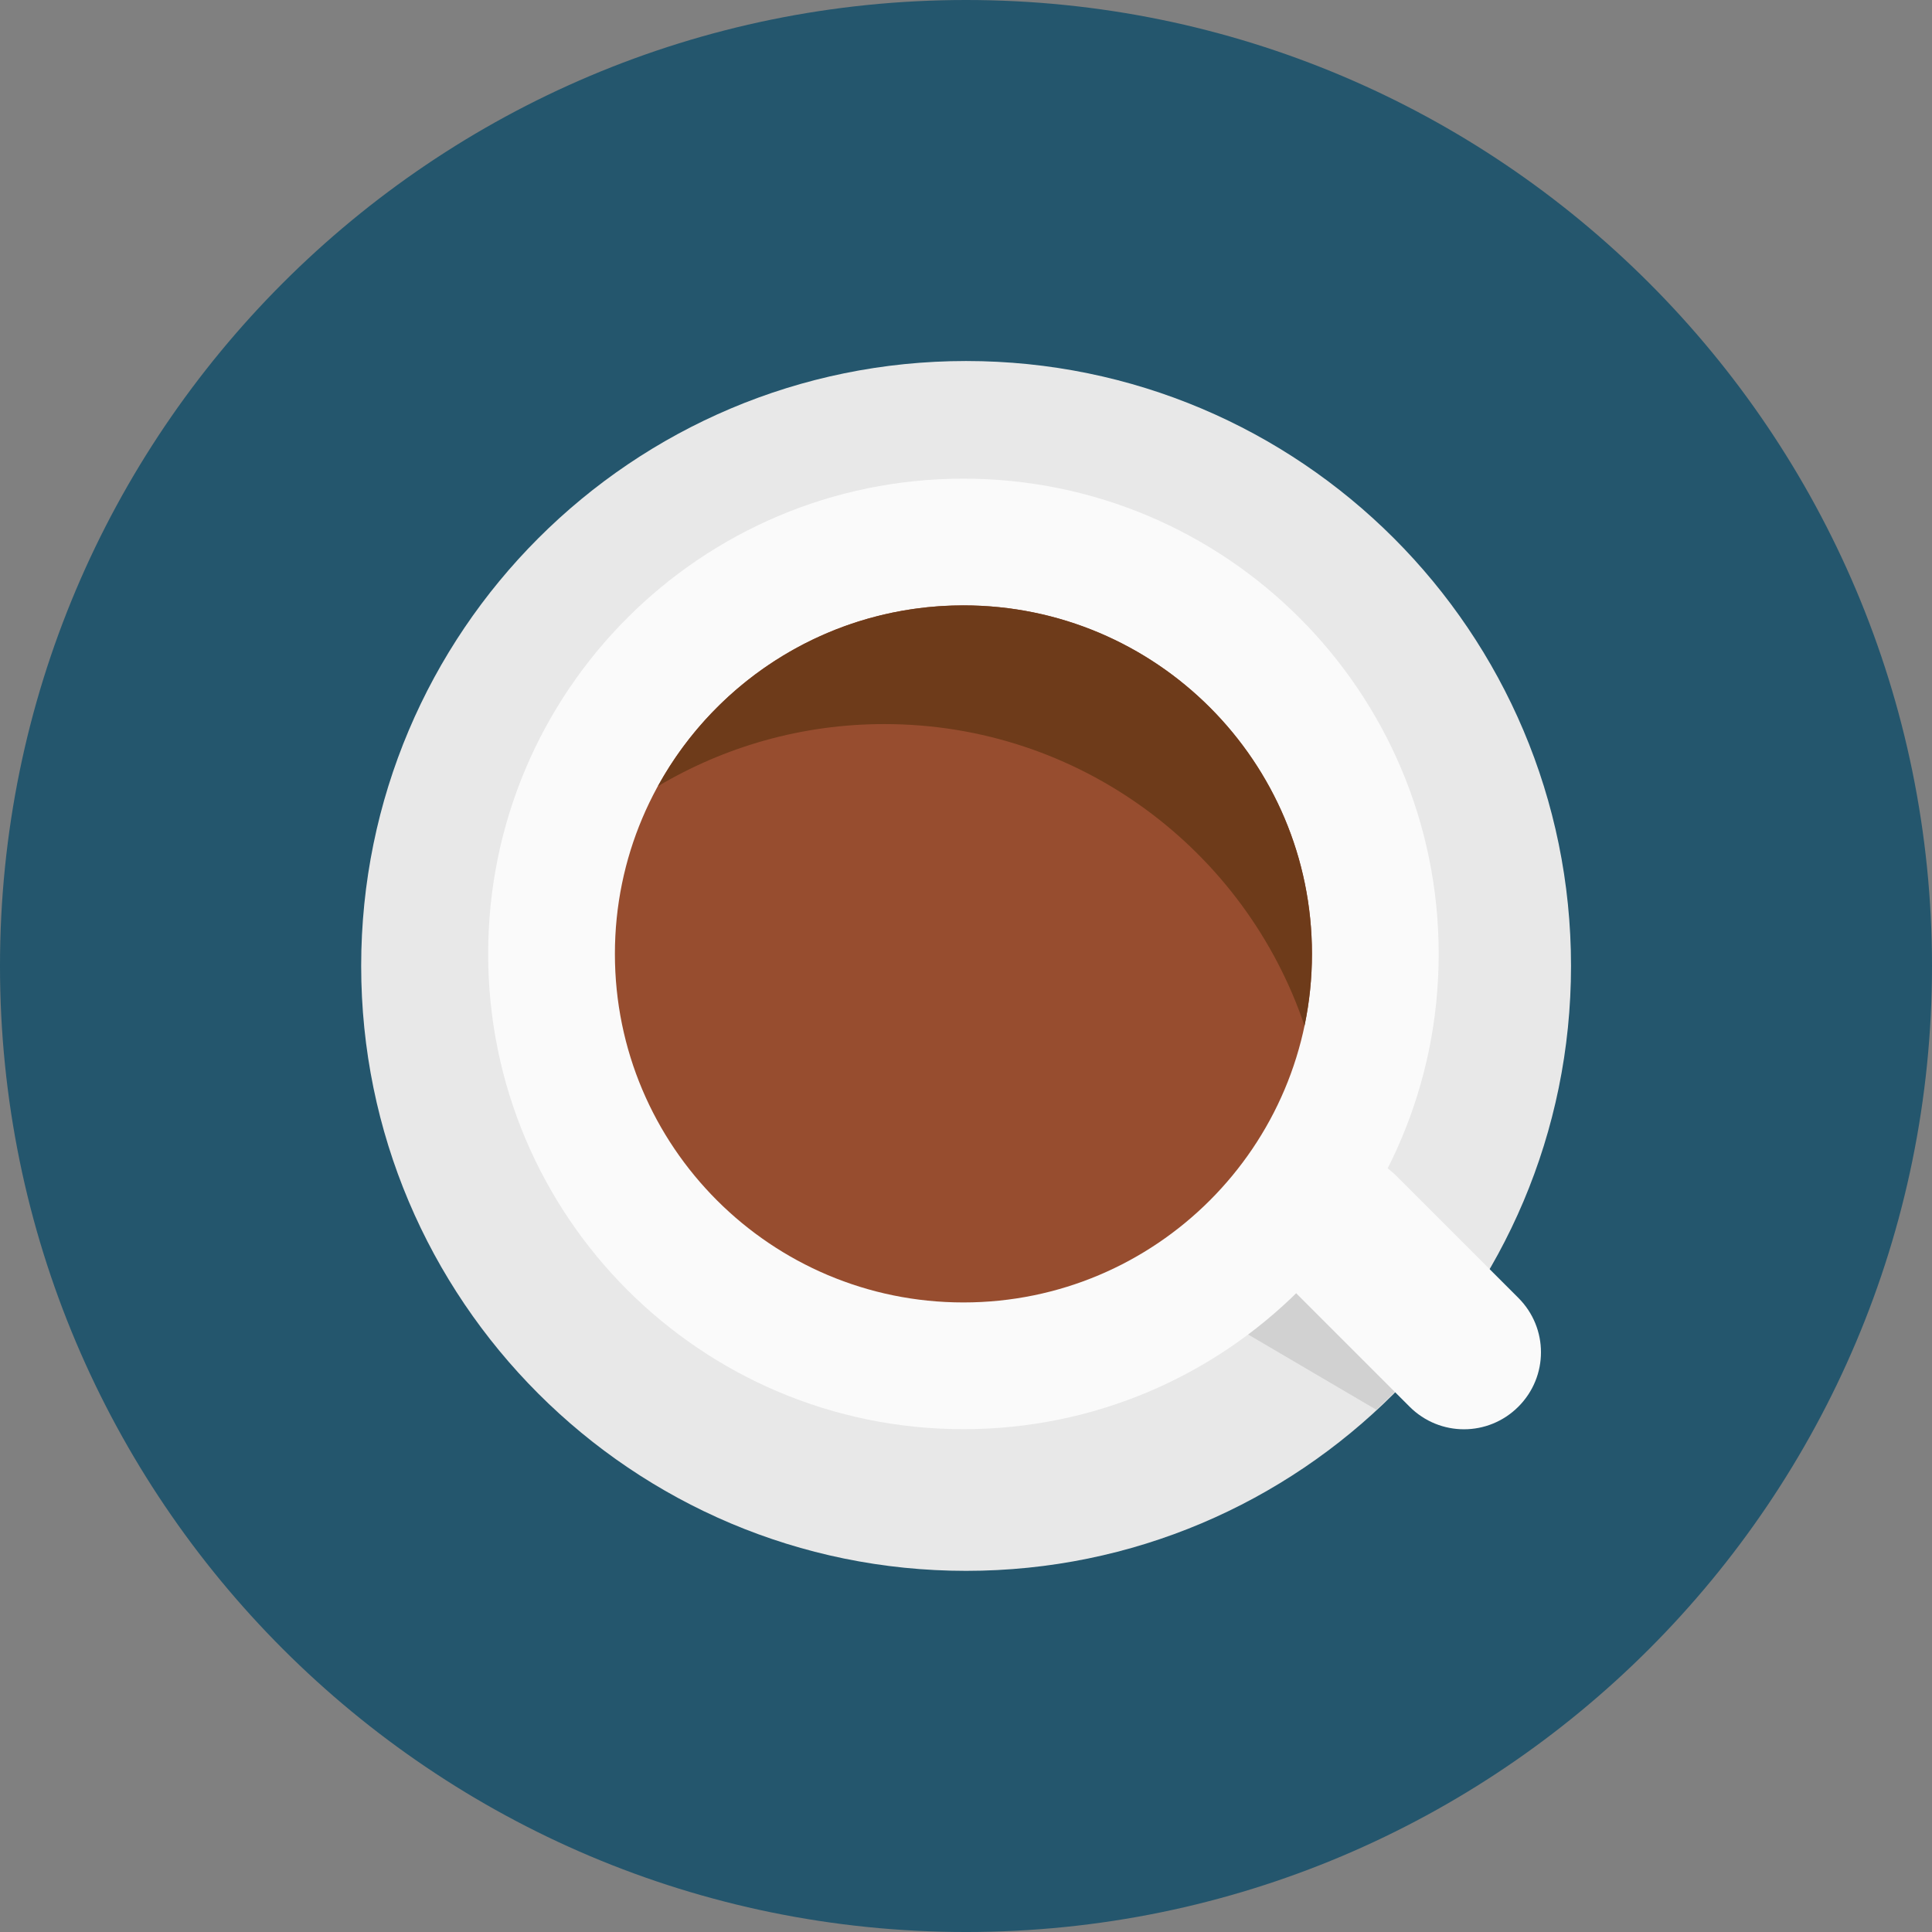
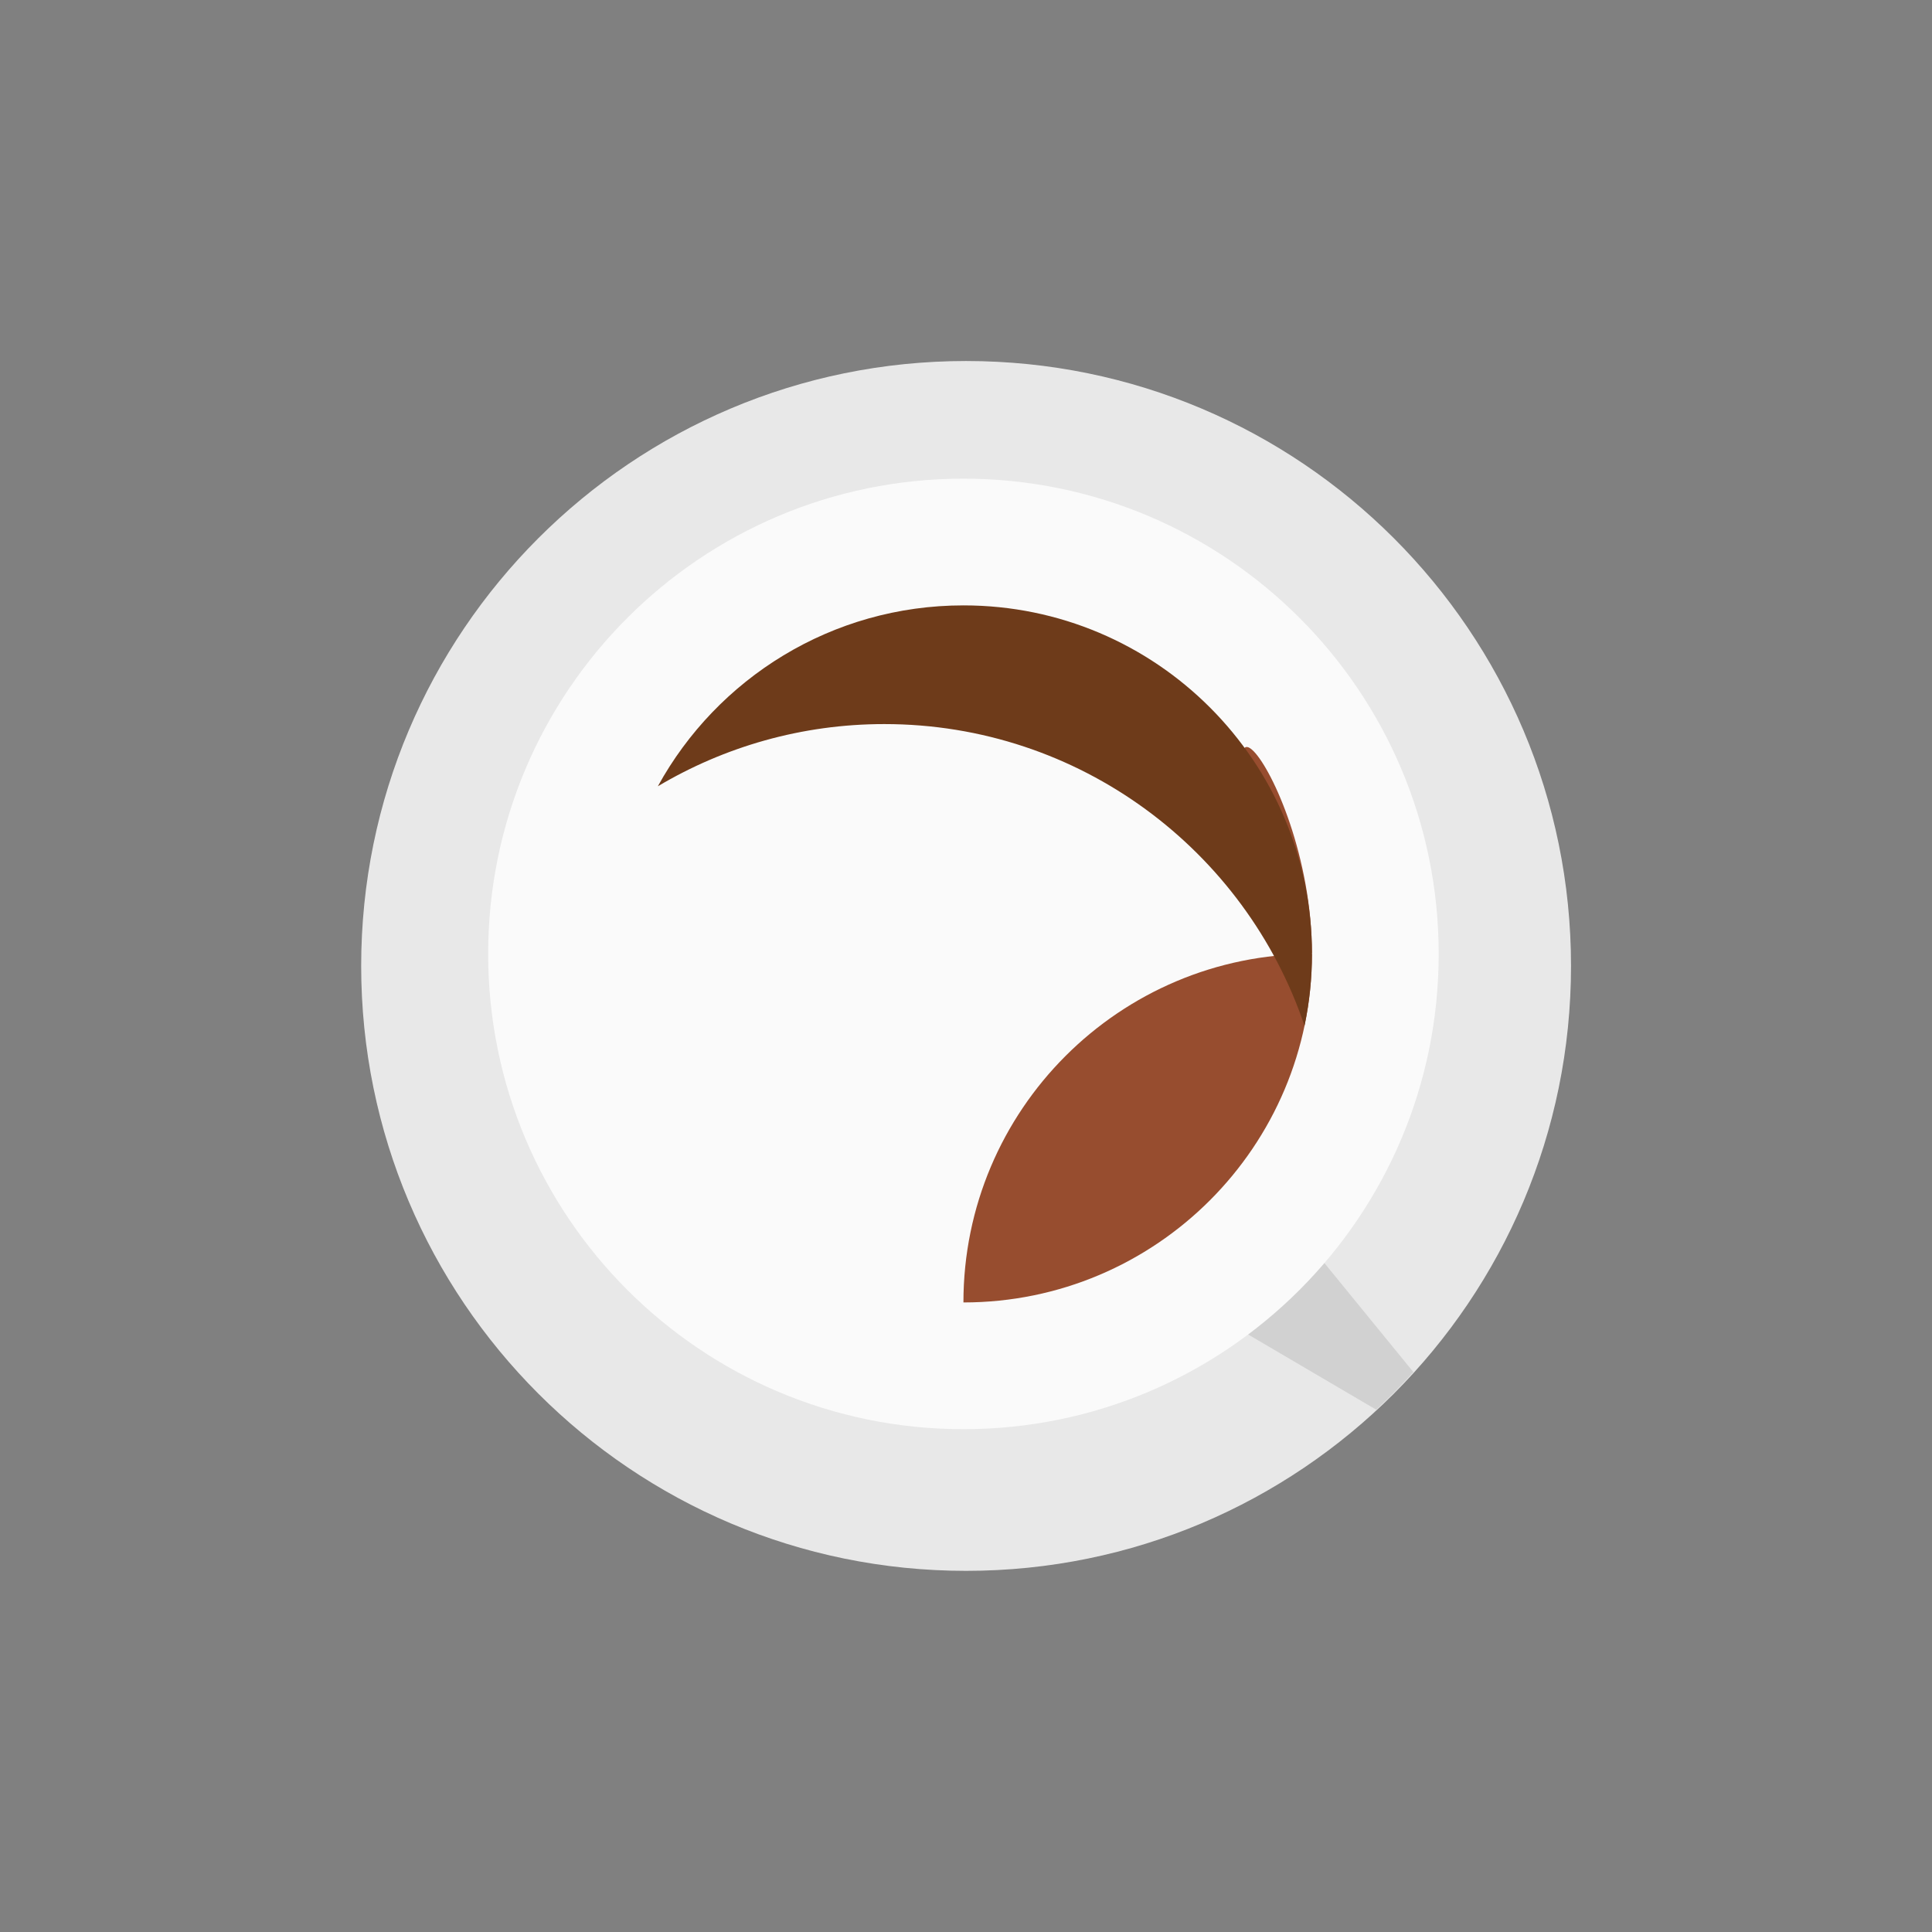
<svg xmlns="http://www.w3.org/2000/svg" height="800px" width="800px" version="1.1" id="Layer_1" viewBox="0 0 460.799 460.799" xml:space="preserve">
  <rect x="0" y="0" width="460.799" height="460.799" fill="#808080" stroke="none" />
  <g transform="translate(0 -952.36)">
-     <path style="fill:#24566D;" d="M460.799,1182.76c0,127.246-103.153,230.4-230.4,230.4c0,0,0,0,0,0   c-127.246,0-230.4-103.153-230.4-230.4c0,0,0,0,0,0c0-127.246,103.153-230.4,230.4-230.4c0,0,0,0,0,0   C357.646,952.36,460.799,1055.513,460.799,1182.76L460.799,1182.76z" />
    <path style="fill:#E8E8E8;" d="M374.701,1182.744c0,79.682-64.595,144.278-144.278,144.278c0,0,0,0,0,0   c-79.683,0-144.278-64.595-144.278-144.278l0,0c0-79.682,64.595-144.278,144.278-144.278c0,0,0,0,0,0   C310.106,1038.466,374.701,1103.061,374.701,1182.744L374.701,1182.744z" />
    <path style="fill:#D1D1D1;" d="M311.973,1248.823l-16.06,20.78l32.34,18.99c3.079-2.863,6.032-5.859,8.85-8.98L311.973,1248.823z" />
    <path style="fill:#FAFAFA;" d="M343.141,1179.877c0,62.604-50.751,113.356-113.355,113.356c0,0,0,0,0,0   c-62.605,0-113.355-50.751-113.355-113.356l0,0c0-62.604,50.751-113.355,113.355-113.355S343.141,1117.272,343.141,1179.877z" />
-     <path style="fill:#974D2F;" d="M312.913,1179.877c0,45.91-37.217,83.127-83.127,83.127s-83.127-37.217-83.127-83.127   c0-45.91,37.217-83.128,83.127-83.128c0,0,0,0,0,0C275.696,1096.749,312.913,1133.967,312.913,1179.877L312.913,1179.877z" />
+     <path style="fill:#974D2F;" d="M312.913,1179.877c0,45.91-37.217,83.127-83.127,83.127c0-45.91,37.217-83.128,83.127-83.128c0,0,0,0,0,0C275.696,1096.749,312.913,1133.967,312.913,1179.877L312.913,1179.877z" />
    <path style="fill:#6E3B1A;" d="M229.804,1096.749c-31.424,0-58.77,17.42-72.902,43.146c15.809-9.402,34.287-14.837,54.015-14.837   c46.585,0,86.097,30.132,100.219,71.951c1.163-5.539,1.777-11.266,1.777-17.151   C312.913,1133.949,275.714,1096.749,229.804,1096.749z" />
-     <path style="fill:#FAFAFA;" d="M307.138,1232.859c7.187-7.187,18.759-7.187,25.947,0l29.06,29.06   c7.187,7.187,7.187,18.759,0,25.947s-18.759,7.187-25.947,0l-29.06-29.06C299.951,1251.618,299.951,1240.046,307.138,1232.859z" />
  </g>
</svg>